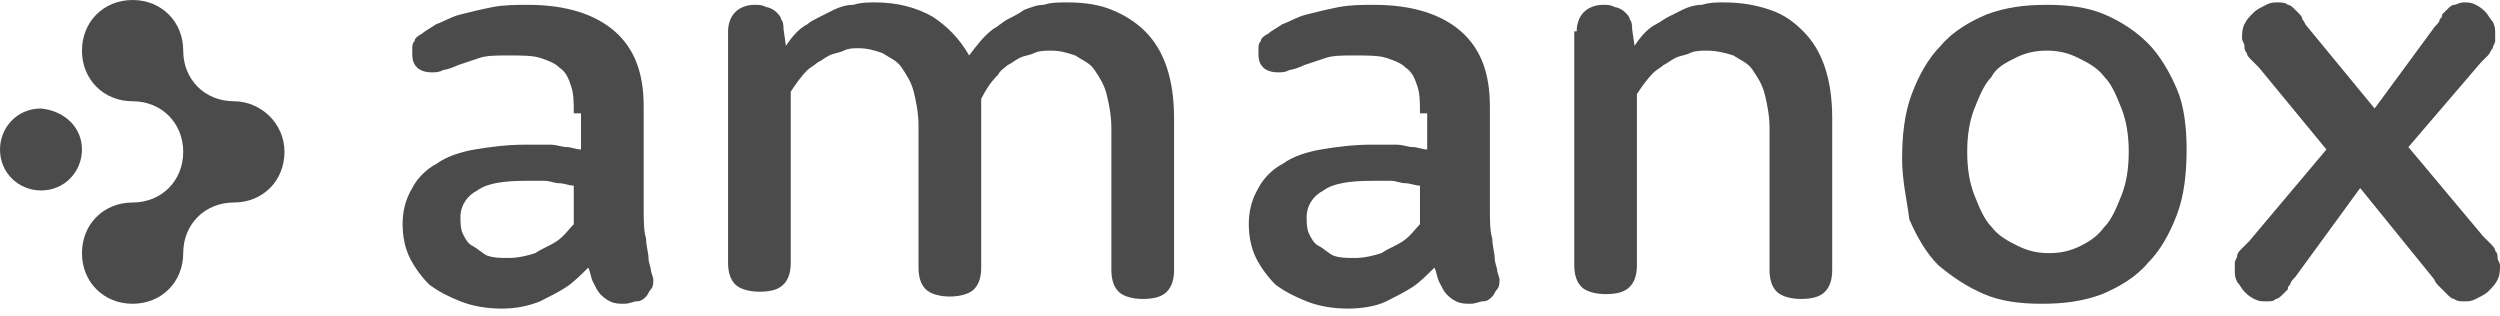
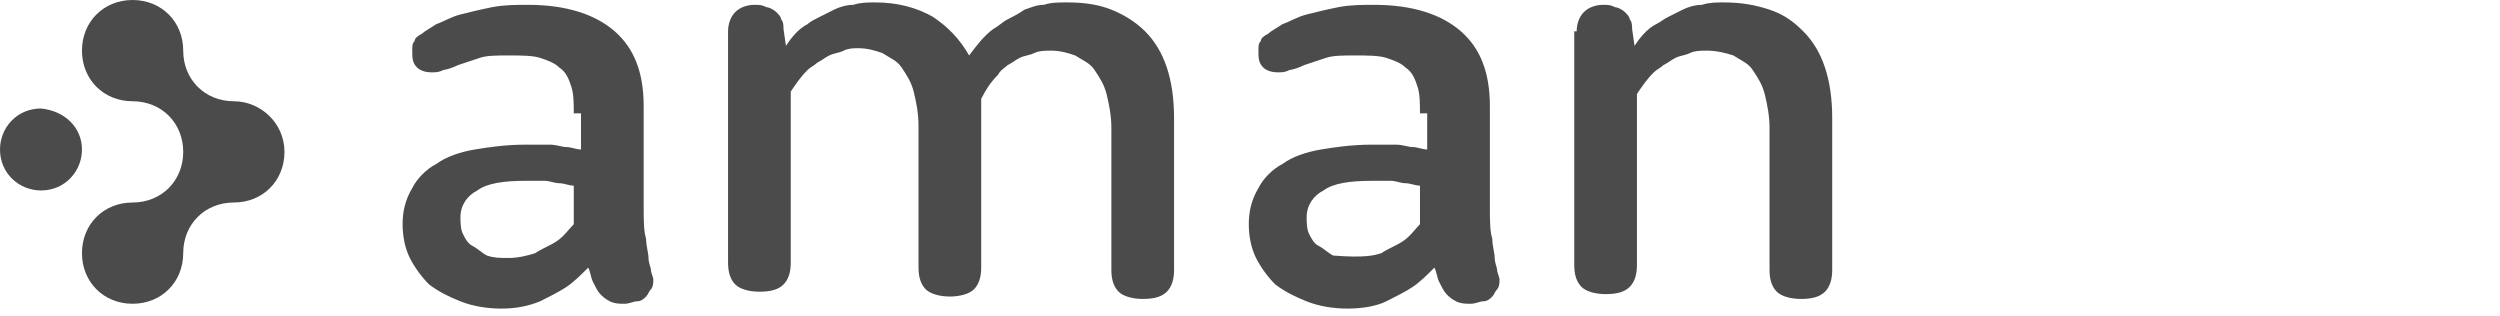
<svg xmlns="http://www.w3.org/2000/svg" width="309" height="39" viewBox="0 0 309 39" fill="none">
  <path d="M10.131 18.474C10.131 21.156 8.045 23.54 5.066 23.54C2.384 23.54 0 21.454 0 18.474C0 15.793 2.086 13.409 5.066 13.409C8.045 13.707 10.131 15.793 10.131 18.474Z" fill="#4B4B4B" />
  <path d="M28.903 12.515C25.328 12.515 22.646 9.833 22.646 6.257C22.646 2.682 19.964 0 16.388 0C12.813 0 10.131 2.682 10.131 6.257C10.131 9.833 12.813 12.515 16.388 12.515C19.964 12.515 22.646 15.197 22.646 18.772C22.646 22.348 19.964 25.03 16.388 25.03C12.813 25.03 10.131 27.712 10.131 31.287C10.131 34.863 12.813 37.545 16.388 37.545C19.964 37.545 22.646 34.863 22.646 31.287C22.646 27.712 25.328 25.03 28.903 25.03C32.479 25.03 35.161 22.348 35.161 18.772C35.161 15.197 32.181 12.515 28.903 12.515Z" fill="#4B4B4B" />
  <path d="M70.918 14.006C70.918 12.814 70.918 11.622 70.62 10.728C70.322 9.834 70.024 8.94 69.13 8.344C68.534 7.748 67.64 7.45 66.746 7.152C65.852 6.854 64.362 6.854 62.873 6.854C61.383 6.854 60.191 6.854 59.297 7.152C58.403 7.45 57.509 7.748 56.615 8.046C56.019 8.344 55.125 8.642 54.827 8.642C54.231 8.94 53.933 8.94 53.337 8.94C52.444 8.94 51.847 8.642 51.55 8.344C50.954 7.748 50.954 7.152 50.954 6.258C50.954 5.662 50.954 5.364 51.252 5.066C51.252 4.768 51.55 4.47 52.145 4.172C52.444 3.874 53.039 3.576 53.933 2.98C54.827 2.682 55.721 2.087 56.913 1.789C58.105 1.491 59.297 1.193 60.787 0.895C62.277 0.597 63.767 0.597 65.256 0.597C70.024 0.597 73.6 1.789 75.984 3.874C78.367 5.96 79.559 8.94 79.559 13.112V25.627C79.559 27.116 79.559 28.606 79.857 29.5C79.857 30.394 80.155 31.288 80.155 31.884C80.155 32.48 80.453 33.076 80.453 33.374C80.453 33.672 80.751 34.268 80.751 34.566C80.751 34.864 80.751 35.46 80.453 35.758C80.155 36.056 80.155 36.354 79.857 36.652C79.559 36.95 79.261 37.248 78.665 37.248C78.367 37.248 77.771 37.546 77.175 37.546C76.579 37.546 75.984 37.546 75.388 37.248C74.792 36.95 74.494 36.652 74.196 36.354C73.898 36.056 73.6 35.46 73.302 34.864C73.004 34.268 73.004 33.672 72.706 33.076C71.812 33.97 70.918 34.864 70.024 35.46C69.13 36.056 67.938 36.652 66.746 37.248C65.256 37.843 63.767 38.142 61.979 38.142C60.191 38.142 58.403 37.843 56.913 37.248C55.423 36.652 54.231 36.056 53.039 35.162C52.145 34.268 51.252 33.076 50.656 31.884C50.06 30.692 49.762 29.202 49.762 27.712C49.762 26.223 50.06 24.733 50.954 23.243C51.55 22.051 52.742 20.859 53.933 20.263C55.125 19.369 56.913 18.773 58.701 18.475C60.489 18.177 62.575 17.879 64.958 17.879C66.15 17.879 67.044 17.879 67.938 17.879C68.832 17.879 69.428 18.177 70.024 18.177C70.62 18.177 71.216 18.475 71.812 18.475V14.006H70.918ZM70.918 22.945C70.322 22.945 69.726 22.647 69.13 22.647C68.534 22.647 67.938 22.349 67.342 22.349C66.746 22.349 65.852 22.349 64.958 22.349C62.277 22.349 60.191 22.647 58.999 23.541C57.807 24.137 56.913 25.329 56.913 26.819C56.913 27.414 56.913 28.308 57.211 28.904C57.509 29.5 57.807 30.096 58.403 30.394C58.999 30.692 59.595 31.288 60.191 31.586C61.085 31.884 61.681 31.884 62.873 31.884C64.064 31.884 65.256 31.586 66.15 31.288C67.044 30.692 67.938 30.394 68.832 29.798C69.726 29.202 70.322 28.308 70.918 27.712V22.945Z" fill="#4B4B4B" />
  <path d="M89.988 3.874C89.988 2.98 90.286 2.086 90.882 1.49C91.478 0.894 92.372 0.596 93.266 0.596C93.862 0.596 94.16 0.596 94.756 0.894C95.054 0.894 95.65 1.192 95.948 1.49C96.246 1.788 96.544 2.086 96.544 2.384C96.842 2.682 96.842 3.278 96.842 3.576L97.14 5.662C97.736 4.768 98.629 3.576 99.821 2.98C100.119 2.682 100.715 2.384 101.311 2.086C101.907 1.788 102.503 1.49 103.099 1.192C103.695 0.894 104.589 0.596 105.483 0.596C106.377 0.298 107.271 0.298 108.165 0.298C110.847 0.298 113.23 0.894 115.316 2.086C117.104 3.278 118.594 4.768 119.786 6.854C120.68 5.662 121.574 4.47 122.766 3.576C123.361 3.278 123.957 2.682 124.553 2.384C125.149 2.086 125.745 1.788 126.639 1.192C127.533 0.894 128.129 0.596 129.023 0.596C129.917 0.298 130.811 0.298 132.003 0.298C134.089 0.298 135.876 0.596 137.366 1.192C138.856 1.788 140.346 2.682 141.538 3.874C142.73 5.066 143.624 6.556 144.22 8.344C144.816 10.132 145.114 12.217 145.114 14.601V33.374C145.114 34.566 144.816 35.459 144.22 36.055C143.624 36.651 142.73 36.949 141.24 36.949C140.048 36.949 138.856 36.651 138.26 36.055C137.664 35.459 137.366 34.566 137.366 33.374V15.793C137.366 14.303 137.068 12.813 136.77 11.621C136.472 10.43 135.876 9.536 135.28 8.642C134.685 7.748 133.791 7.45 132.897 6.854C132.003 6.556 131.109 6.258 129.917 6.258C129.321 6.258 128.427 6.258 127.831 6.556C127.235 6.854 126.639 6.854 126.043 7.152C125.447 7.45 125.149 7.748 124.553 8.046C124.255 8.344 123.659 8.642 123.361 9.238C122.468 10.132 121.872 11.025 121.276 12.217C121.276 12.515 121.276 12.813 121.276 13.409C121.276 14.005 121.276 14.899 121.276 15.495V33.076C121.276 34.267 120.978 35.161 120.382 35.757C119.786 36.353 118.594 36.651 117.402 36.651C116.21 36.651 115.018 36.353 114.422 35.757C113.826 35.161 113.528 34.267 113.528 33.076V15.495C113.528 14.005 113.23 12.515 112.932 11.323C112.634 10.132 112.038 9.238 111.442 8.344C110.847 7.45 109.953 7.152 109.059 6.556C108.165 6.258 107.271 5.96 106.079 5.96C105.483 5.96 104.887 5.96 104.291 6.258C103.695 6.556 103.099 6.556 102.503 6.854C101.907 7.152 101.609 7.45 101.013 7.748C100.715 8.046 100.119 8.344 99.821 8.642C98.927 9.536 98.332 10.43 97.736 11.323V32.48C97.736 33.672 97.438 34.566 96.842 35.161C96.246 35.757 95.352 36.055 93.862 36.055C92.67 36.055 91.478 35.757 90.882 35.161C90.286 34.566 89.988 33.672 89.988 32.48V3.874Z" fill="#4B4B4B" />
-   <path d="M175.508 14.006C175.508 12.814 175.508 11.622 175.21 10.728C174.912 9.834 174.614 8.94 173.72 8.344C173.124 7.748 172.23 7.45 171.336 7.152C170.442 6.854 168.952 6.854 167.462 6.854C165.972 6.854 164.78 6.854 163.887 7.152C162.993 7.45 162.099 7.748 161.205 8.046C160.609 8.344 159.715 8.642 159.417 8.642C158.821 8.94 158.523 8.94 157.927 8.94C157.033 8.94 156.437 8.642 156.139 8.344C155.543 7.748 155.543 7.152 155.543 6.258C155.543 5.662 155.543 5.364 155.841 5.066C155.841 4.768 156.139 4.47 156.735 4.172C157.033 3.874 157.629 3.576 158.523 2.98C159.417 2.682 160.311 2.087 161.503 1.789C162.695 1.491 163.887 1.193 165.376 0.895C166.866 0.597 168.356 0.597 169.846 0.597C174.614 0.597 178.189 1.789 180.573 3.874C182.957 5.96 184.149 8.94 184.149 13.112V25.627C184.149 27.116 184.149 28.606 184.447 29.5C184.447 30.394 184.745 31.288 184.745 31.884C184.745 32.48 185.043 33.076 185.043 33.374C185.043 33.672 185.341 34.268 185.341 34.566C185.341 34.864 185.341 35.46 185.043 35.758C184.745 36.056 184.745 36.354 184.447 36.652C184.149 36.95 183.851 37.248 183.255 37.248C182.957 37.248 182.361 37.546 181.765 37.546C181.169 37.546 180.573 37.546 179.977 37.248C179.381 36.95 179.083 36.652 178.785 36.354C178.487 36.056 178.189 35.46 177.891 34.864C177.593 34.268 177.593 33.672 177.295 33.076C176.401 33.97 175.508 34.864 174.614 35.46C173.72 36.056 172.528 36.652 171.336 37.248C170.144 37.843 168.356 38.142 166.568 38.142C164.78 38.142 162.993 37.843 161.503 37.248C160.013 36.652 158.821 36.056 157.629 35.162C156.735 34.268 155.841 33.076 155.245 31.884C154.649 30.692 154.351 29.202 154.351 27.712C154.351 26.223 154.649 24.733 155.543 23.243C156.139 22.051 157.331 20.859 158.523 20.263C159.715 19.369 161.503 18.773 163.291 18.475C165.078 18.177 167.164 17.879 169.548 17.879C170.74 17.879 171.634 17.879 172.528 17.879C173.422 17.879 174.018 18.177 174.614 18.177C175.21 18.177 175.806 18.475 176.401 18.475V14.006H175.508ZM175.508 22.945C174.912 22.945 174.316 22.647 173.72 22.647C173.124 22.647 172.528 22.349 171.932 22.349C171.336 22.349 170.442 22.349 169.548 22.349C166.866 22.349 164.78 22.647 163.589 23.541C162.397 24.137 161.503 25.329 161.503 26.819C161.503 27.414 161.503 28.308 161.801 28.904C162.099 29.5 162.397 30.096 162.993 30.394C163.589 30.692 164.184 31.288 164.78 31.586C165.674 31.884 166.27 31.884 167.462 31.884C168.654 31.884 169.846 31.586 170.74 31.288C171.634 30.692 172.528 30.394 173.422 29.798C174.316 29.202 174.912 28.308 175.508 27.712V22.945Z" fill="#4B4B4B" />
+   <path d="M175.508 14.006C175.508 12.814 175.508 11.622 175.21 10.728C174.912 9.834 174.614 8.94 173.72 8.344C173.124 7.748 172.23 7.45 171.336 7.152C170.442 6.854 168.952 6.854 167.462 6.854C165.972 6.854 164.78 6.854 163.887 7.152C162.993 7.45 162.099 7.748 161.205 8.046C160.609 8.344 159.715 8.642 159.417 8.642C158.821 8.94 158.523 8.94 157.927 8.94C157.033 8.94 156.437 8.642 156.139 8.344C155.543 7.748 155.543 7.152 155.543 6.258C155.543 5.662 155.543 5.364 155.841 5.066C155.841 4.768 156.139 4.47 156.735 4.172C157.033 3.874 157.629 3.576 158.523 2.98C159.417 2.682 160.311 2.087 161.503 1.789C162.695 1.491 163.887 1.193 165.376 0.895C166.866 0.597 168.356 0.597 169.846 0.597C174.614 0.597 178.189 1.789 180.573 3.874C182.957 5.96 184.149 8.94 184.149 13.112V25.627C184.149 27.116 184.149 28.606 184.447 29.5C184.447 30.394 184.745 31.288 184.745 31.884C184.745 32.48 185.043 33.076 185.043 33.374C185.043 33.672 185.341 34.268 185.341 34.566C185.341 34.864 185.341 35.46 185.043 35.758C184.745 36.056 184.745 36.354 184.447 36.652C184.149 36.95 183.851 37.248 183.255 37.248C182.957 37.248 182.361 37.546 181.765 37.546C181.169 37.546 180.573 37.546 179.977 37.248C179.381 36.95 179.083 36.652 178.785 36.354C178.487 36.056 178.189 35.46 177.891 34.864C177.593 34.268 177.593 33.672 177.295 33.076C176.401 33.97 175.508 34.864 174.614 35.46C173.72 36.056 172.528 36.652 171.336 37.248C170.144 37.843 168.356 38.142 166.568 38.142C164.78 38.142 162.993 37.843 161.503 37.248C160.013 36.652 158.821 36.056 157.629 35.162C156.735 34.268 155.841 33.076 155.245 31.884C154.649 30.692 154.351 29.202 154.351 27.712C154.351 26.223 154.649 24.733 155.543 23.243C156.139 22.051 157.331 20.859 158.523 20.263C159.715 19.369 161.503 18.773 163.291 18.475C165.078 18.177 167.164 17.879 169.548 17.879C170.74 17.879 171.634 17.879 172.528 17.879C173.422 17.879 174.018 18.177 174.614 18.177C175.21 18.177 175.806 18.475 176.401 18.475V14.006H175.508ZM175.508 22.945C174.912 22.945 174.316 22.647 173.72 22.647C173.124 22.647 172.528 22.349 171.932 22.349C171.336 22.349 170.442 22.349 169.548 22.349C166.866 22.349 164.78 22.647 163.589 23.541C162.397 24.137 161.503 25.329 161.503 26.819C161.503 27.414 161.503 28.308 161.801 28.904C162.099 29.5 162.397 30.096 162.993 30.394C163.589 30.692 164.184 31.288 164.78 31.586C168.654 31.884 169.846 31.586 170.74 31.288C171.634 30.692 172.528 30.394 173.422 29.798C174.316 29.202 174.912 28.308 175.508 27.712V22.945Z" fill="#4B4B4B" />
  <path d="M194.876 3.874C194.876 2.98 195.174 2.086 195.77 1.49C196.366 0.894 197.26 0.596 198.154 0.596C198.75 0.596 199.047 0.596 199.643 0.894C199.941 0.894 200.537 1.192 200.835 1.49C201.133 1.788 201.431 2.086 201.431 2.384C201.729 2.682 201.729 3.278 201.729 3.576L202.027 5.662C202.623 4.768 203.517 3.576 204.709 2.98C205.305 2.682 205.603 2.384 206.199 2.086C206.795 1.788 207.391 1.49 207.987 1.192C208.583 0.894 209.477 0.596 210.371 0.596C211.264 0.298 212.158 0.298 213.052 0.298C215.138 0.298 216.926 0.596 218.714 1.192C220.502 1.788 221.694 2.682 222.885 3.874C224.077 5.066 224.971 6.556 225.567 8.344C226.163 10.132 226.461 12.217 226.461 14.601V33.374C226.461 34.566 226.163 35.459 225.567 36.055C224.971 36.651 224.077 36.949 222.588 36.949C221.396 36.949 220.204 36.651 219.608 36.055C219.012 35.459 218.714 34.566 218.714 33.374V15.793C218.714 14.303 218.416 12.813 218.118 11.621C217.82 10.43 217.224 9.536 216.628 8.642C216.032 7.748 215.138 7.45 214.244 6.854C213.35 6.556 212.158 6.258 210.966 6.258C210.371 6.258 209.477 6.258 208.881 6.556C208.285 6.854 207.689 6.854 207.093 7.152C206.497 7.45 206.199 7.748 205.603 8.046C205.305 8.344 204.709 8.642 204.411 8.94C203.517 9.834 202.921 10.727 202.325 11.621V32.778C202.325 33.969 202.027 34.863 201.431 35.459C200.835 36.055 199.941 36.353 198.452 36.353C197.26 36.353 196.068 36.055 195.472 35.459C194.876 34.863 194.578 33.969 194.578 32.778V3.874H194.876Z" fill="#4B4B4B" />
-   <path d="M235.102 19.667C235.102 16.687 235.4 14.005 236.294 11.622C237.188 9.238 238.38 7.152 239.87 5.662C241.36 3.874 243.445 2.683 245.531 1.789C247.915 0.895 250.299 0.597 252.981 0.597C255.662 0.597 258.046 0.895 260.132 1.789C262.218 2.683 264.006 3.874 265.495 5.364C266.985 6.854 268.177 8.94 269.071 11.026C269.965 13.112 270.263 15.793 270.263 18.475C270.263 21.455 269.965 24.137 269.071 26.52C268.177 28.904 266.985 30.99 265.495 32.48C264.006 34.268 261.92 35.46 259.834 36.354C257.45 37.248 255.066 37.546 252.385 37.546C249.703 37.546 247.319 37.248 245.233 36.354C243.147 35.46 241.36 34.268 239.572 32.778C238.082 31.288 236.89 29.202 235.996 27.116C235.698 24.733 235.102 22.349 235.102 19.667ZM243.147 18.773C243.147 20.859 243.445 22.647 244.041 24.137C244.637 25.627 245.233 27.116 246.127 28.01C247.021 29.202 248.213 29.798 249.405 30.394C250.597 30.99 251.789 31.288 253.279 31.288C254.768 31.288 255.96 30.99 257.152 30.394C258.344 29.798 259.238 29.202 260.132 28.01C261.026 27.116 261.622 25.627 262.218 24.137C262.814 22.647 263.112 20.859 263.112 18.773C263.112 16.687 262.814 14.899 262.218 13.41C261.622 11.92 261.026 10.43 260.132 9.536C259.238 8.344 258.046 7.748 256.854 7.152C255.662 6.556 254.47 6.258 252.981 6.258C251.491 6.258 250.299 6.556 249.107 7.152C247.915 7.748 246.723 8.344 246.127 9.536C245.233 10.43 244.637 11.92 244.041 13.41C243.445 14.899 243.147 16.687 243.147 18.773Z" fill="#4B4B4B" />
-   <path d="M279.202 8.344C278.904 8.046 278.606 7.748 278.308 7.45C278.01 7.152 277.713 6.854 277.713 6.556C277.415 6.258 277.415 5.96 277.415 5.662C277.415 5.364 277.117 5.066 277.117 4.768C277.117 4.172 277.117 3.576 277.415 2.98C277.713 2.384 278.011 2.086 278.606 1.49C278.904 1.192 279.5 0.894 280.096 0.596C280.692 0.298 280.99 0.298 281.586 0.298C281.884 0.298 282.48 0.298 282.778 0.596C283.076 0.596 283.374 0.894 283.672 1.192C283.672 1.192 283.672 1.192 283.97 1.49L284.268 1.788C284.268 1.788 284.566 2.086 284.566 2.384C284.864 2.682 284.864 2.98 285.162 3.278L293.505 13.409L300.955 3.278C301.253 2.98 301.551 2.682 301.551 2.384C301.849 2.086 301.848 2.086 301.848 1.788L302.146 1.49C302.146 1.49 302.146 1.49 302.444 1.192C302.742 0.894 303.04 0.596 303.338 0.596C303.636 0.596 303.934 0.298 304.53 0.298C305.126 0.298 305.424 0.298 306.02 0.596C306.616 0.894 306.914 1.192 307.212 1.49C307.51 1.788 307.808 2.384 308.106 2.682C308.404 3.278 308.404 3.576 308.404 4.172C308.404 4.47 308.404 4.768 308.404 5.066C308.404 5.364 308.106 5.662 308.106 5.96C307.808 6.258 307.808 6.556 307.51 6.854C307.212 7.152 306.914 7.45 306.616 7.748L297.677 18.177L306.914 29.202C307.212 29.5 307.51 29.798 307.808 30.096C308.106 30.394 308.404 30.692 308.404 30.99C308.702 31.288 308.702 31.586 308.702 31.884C308.702 32.182 309 32.48 309 32.778C309 33.374 309 33.969 308.702 34.566C308.404 35.161 308.106 35.459 307.51 36.055C307.212 36.353 306.616 36.651 306.02 36.949C305.424 37.247 305.126 37.247 304.53 37.247C304.232 37.247 303.636 37.247 303.338 36.949C303.04 36.949 302.742 36.651 302.444 36.353C302.444 36.353 302.444 36.353 302.146 36.055L301.848 35.757C301.848 35.757 301.551 35.459 301.253 35.161C300.955 34.863 300.955 34.566 300.657 34.267L291.717 23.242L283.672 34.267C283.374 34.566 283.076 34.863 283.076 35.161C282.778 35.459 282.778 35.459 282.778 35.757L282.48 36.055C282.48 36.055 282.48 36.055 282.182 36.353C281.884 36.651 281.586 36.949 281.288 36.949C280.99 37.247 280.692 37.247 280.096 37.247C279.5 37.247 279.202 37.247 278.606 36.949C278.011 36.651 277.713 36.353 277.415 36.055C277.117 35.757 276.819 35.161 276.521 34.863C276.223 34.267 276.223 33.969 276.223 33.374C276.223 33.076 276.223 32.778 276.223 32.48C276.223 32.182 276.521 31.884 276.521 31.586C276.521 31.288 276.819 30.99 277.117 30.692C277.415 30.394 277.713 30.096 278.01 29.798L287.546 18.475L279.202 8.344Z" fill="#4B4B4B" />
</svg>